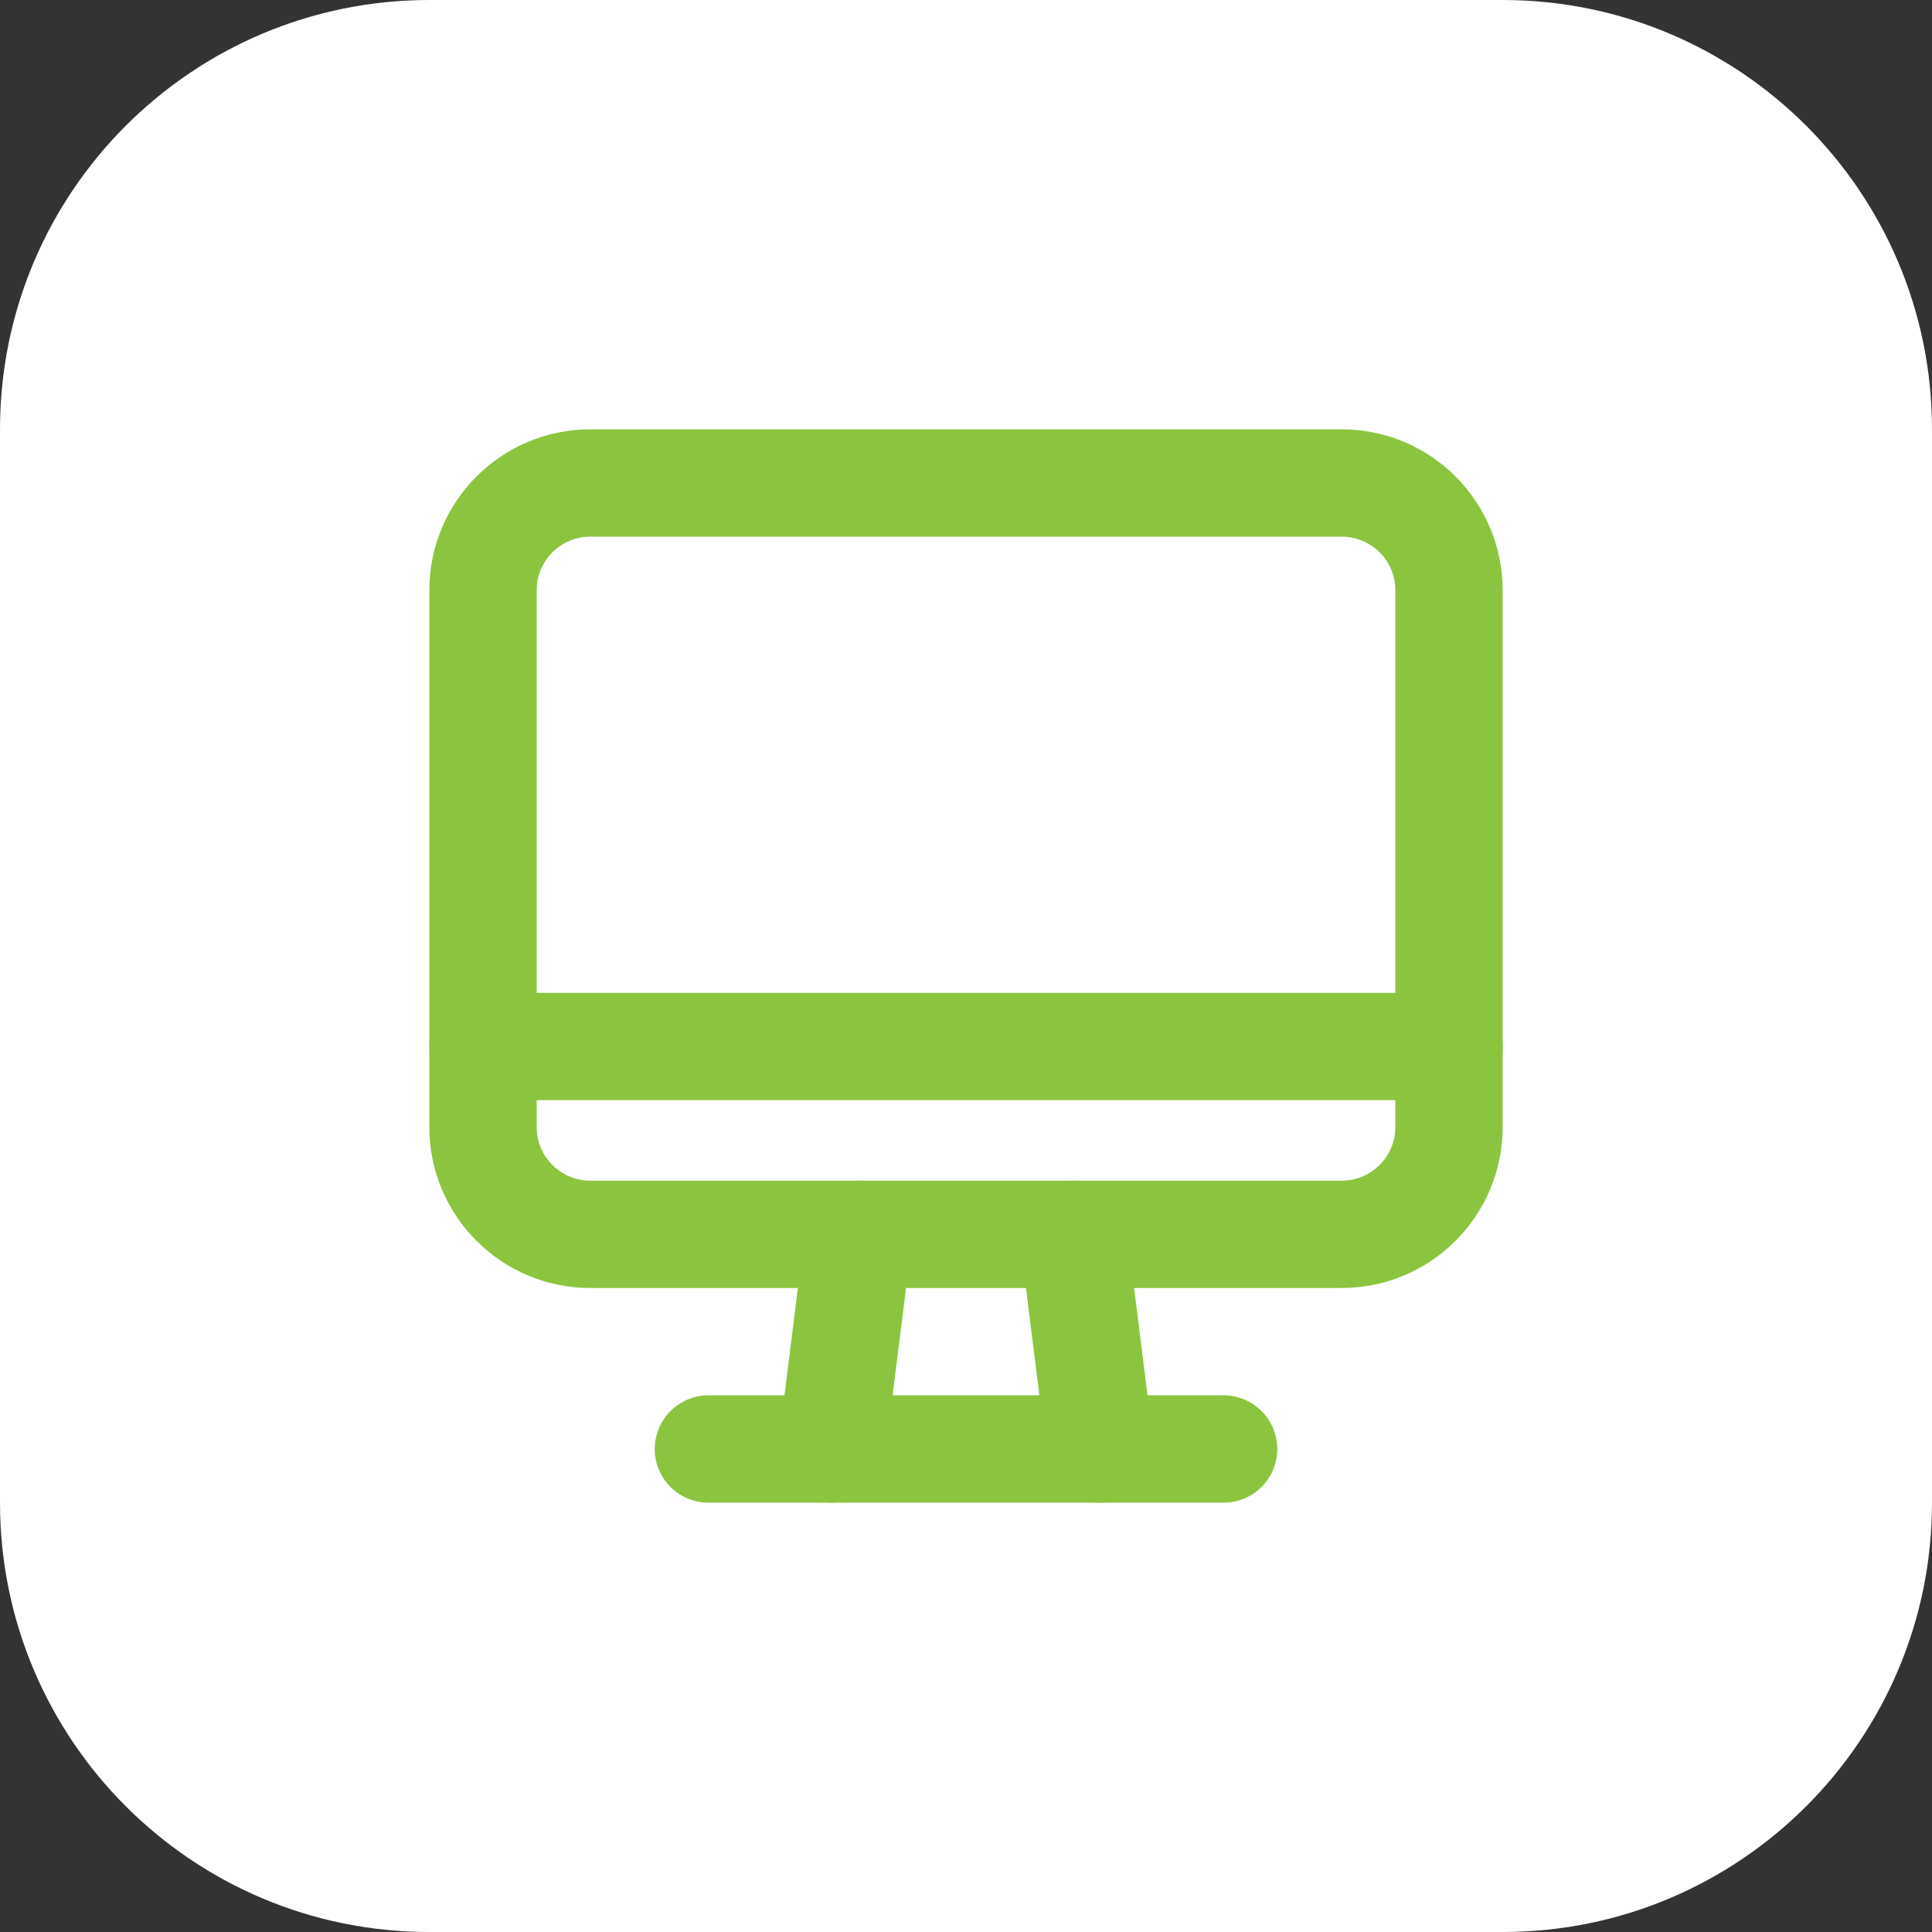
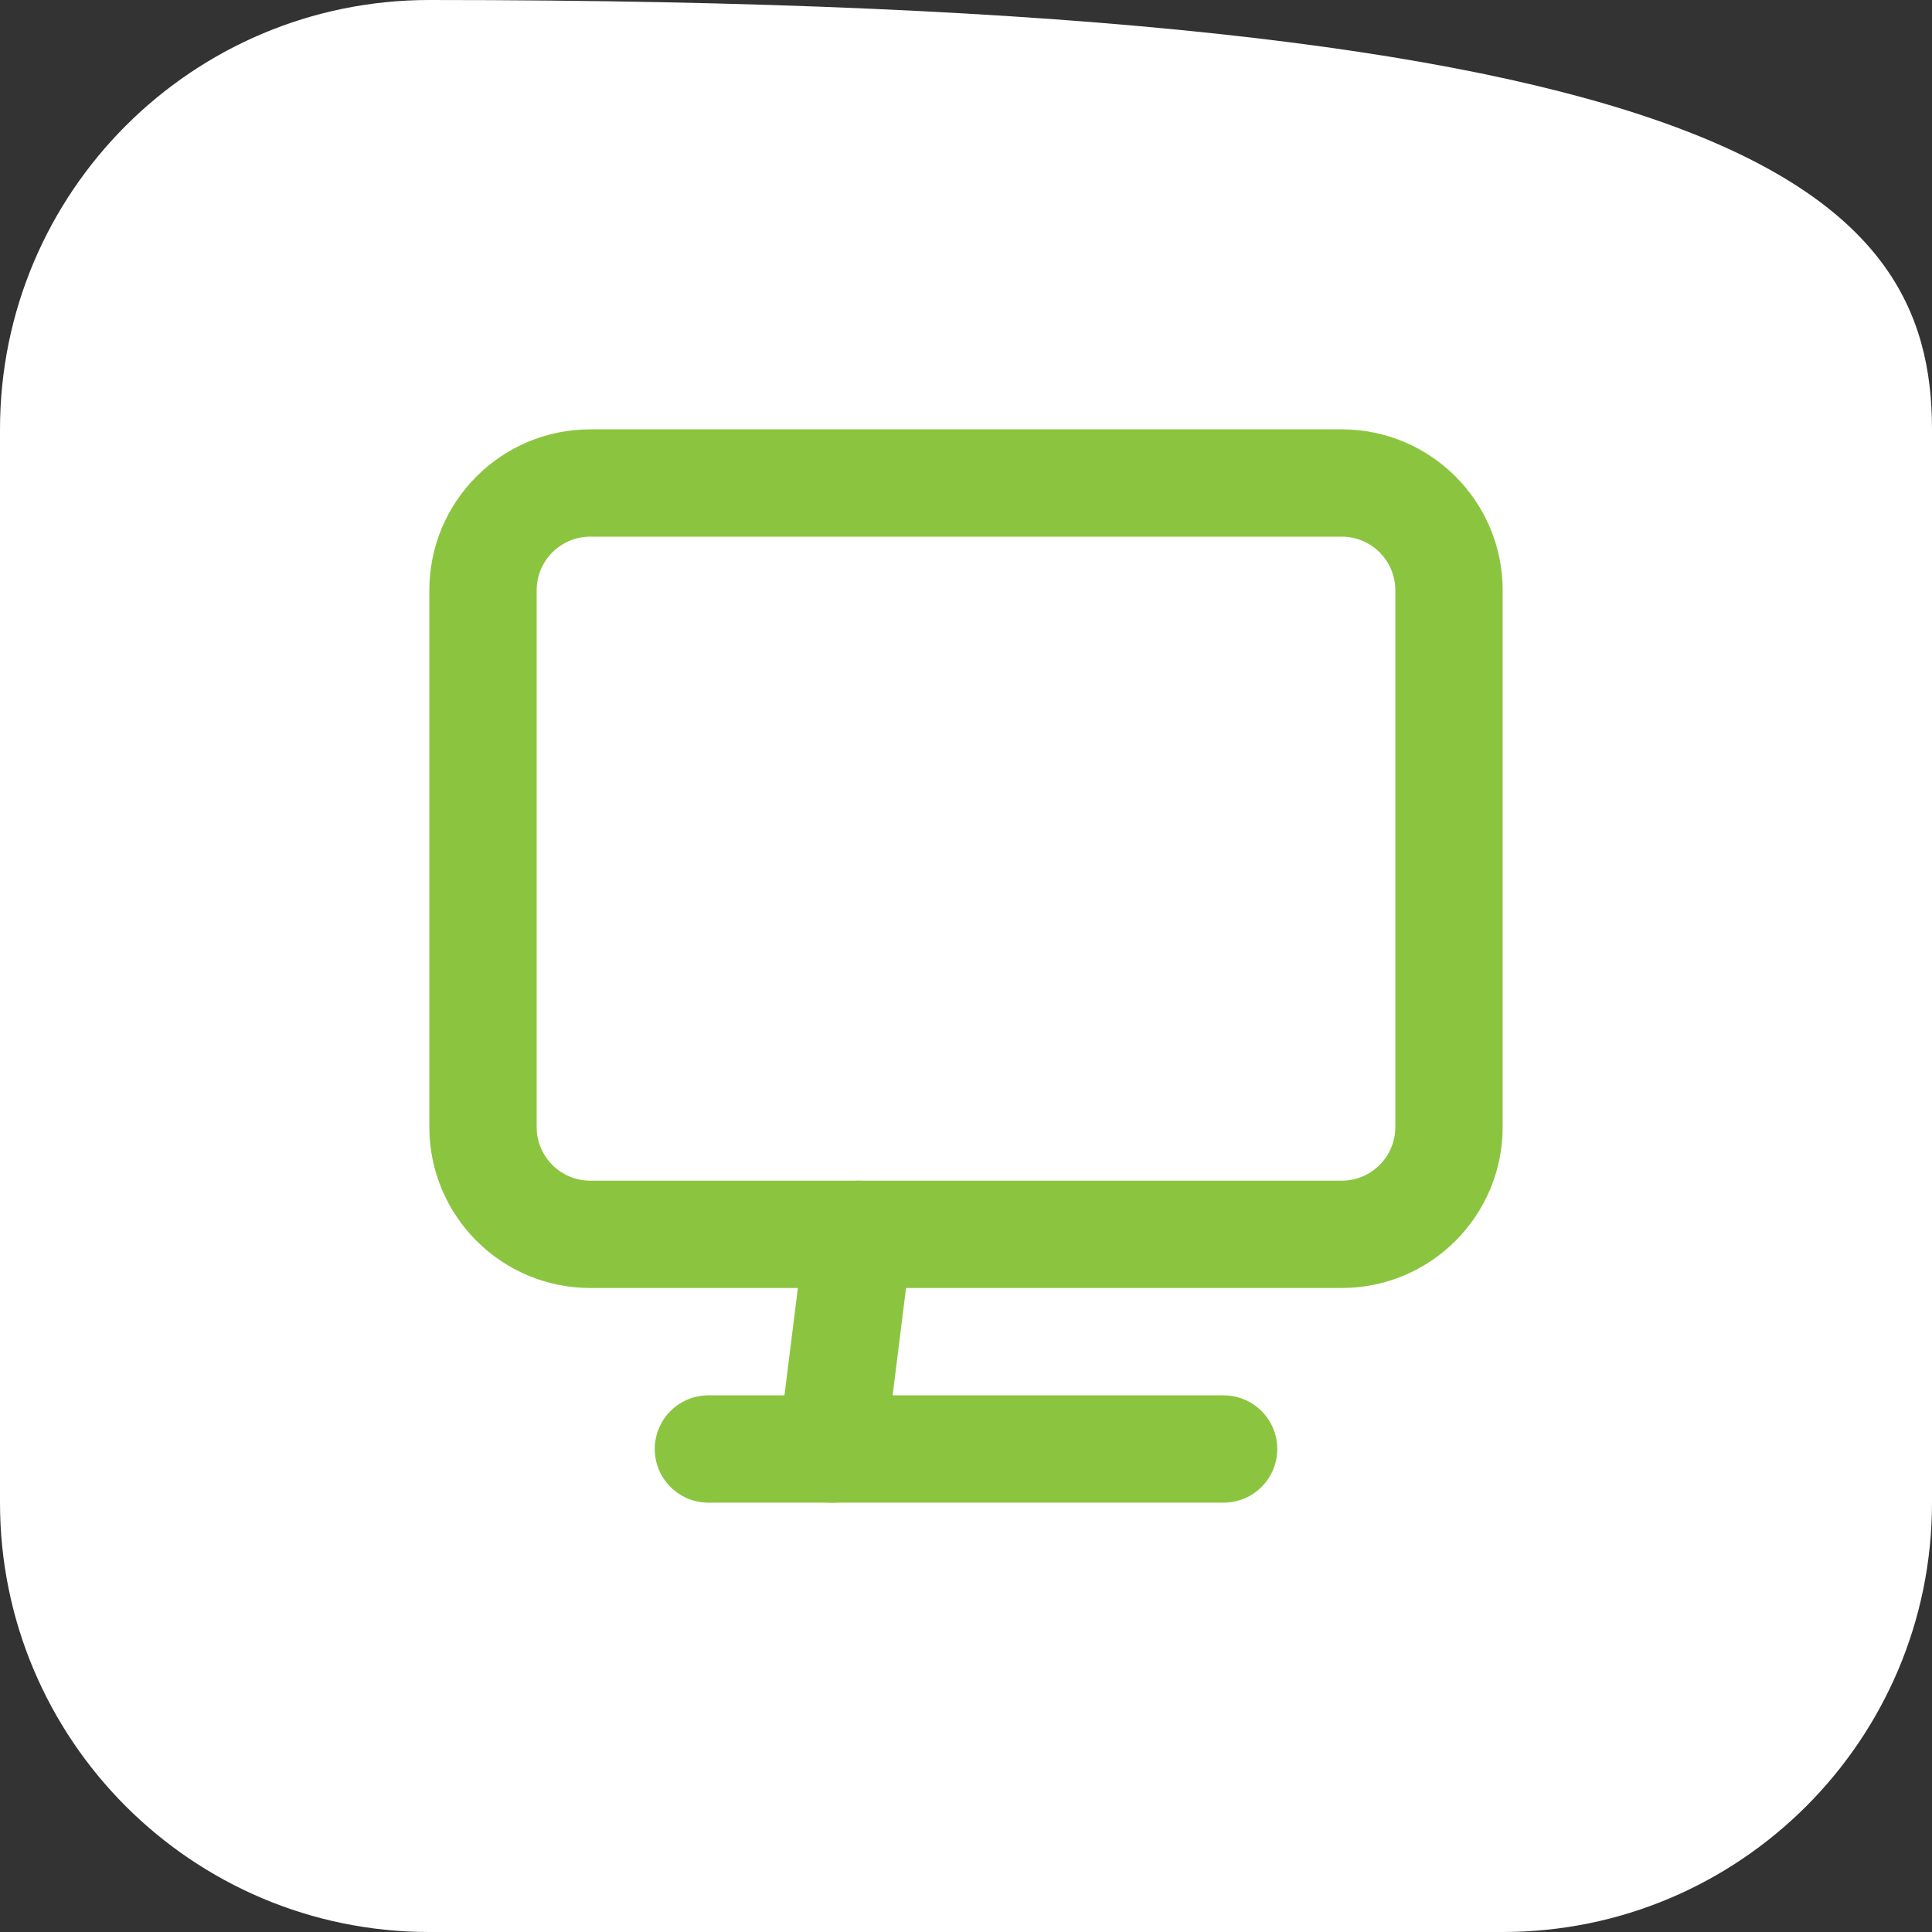
<svg xmlns="http://www.w3.org/2000/svg" width="54" height="54" viewBox="0 0 54 54" fill="none">
  <rect x="0" y="0" width="54" height="54" fill="#333333" stroke="none" />
-   <path d="M0 12C0 5.373 5.373 0 12 0H42C48.627 0 54 5.373 54 12V42C54 48.627 48.627 54 42 54H12C5.373 54 0 48.627 0 42V12Z" fill="white" />
+   <path d="M0 12C0 5.373 5.373 0 12 0C48.627 0 54 5.373 54 12V42C54 48.627 48.627 54 42 54H12C5.373 54 0 48.627 0 42V12Z" fill="white" />
  <g clip-path="url(#clip0_4496_10979)">
    <path d="M37.5 34.5H16.5C14.842 34.5 13.5 33.157 13.5 31.5V16.5C13.5 14.842 14.842 13.5 16.5 13.5H37.5C39.157 13.5 40.5 14.842 40.5 16.5V31.5C40.5 33.157 39.157 34.5 37.5 34.5Z" stroke="#8BC53F" stroke-width="3" stroke-linecap="round" stroke-linejoin="round" />
-     <path d="M30 34.5L30.75 40.5" stroke="#8BC53F" stroke-width="3" stroke-linecap="round" stroke-linejoin="round" />
    <path d="M24 34.5L23.25 40.5" stroke="#8BC53F" stroke-width="3" stroke-linecap="round" stroke-linejoin="round" />
    <path d="M19.8 40.5H34.2" stroke="#8BC53F" stroke-width="3" stroke-linecap="round" stroke-linejoin="round" />
-     <path d="M40.5 29.25H13.5" stroke="#8BC53F" stroke-width="3" stroke-linecap="round" stroke-linejoin="round" />
  </g>
  <defs>
    <clipPath id="clip0_4496_10979">
      <rect width="36" height="36" fill="white" transform="translate(9 9)" />
    </clipPath>
  </defs>
</svg>